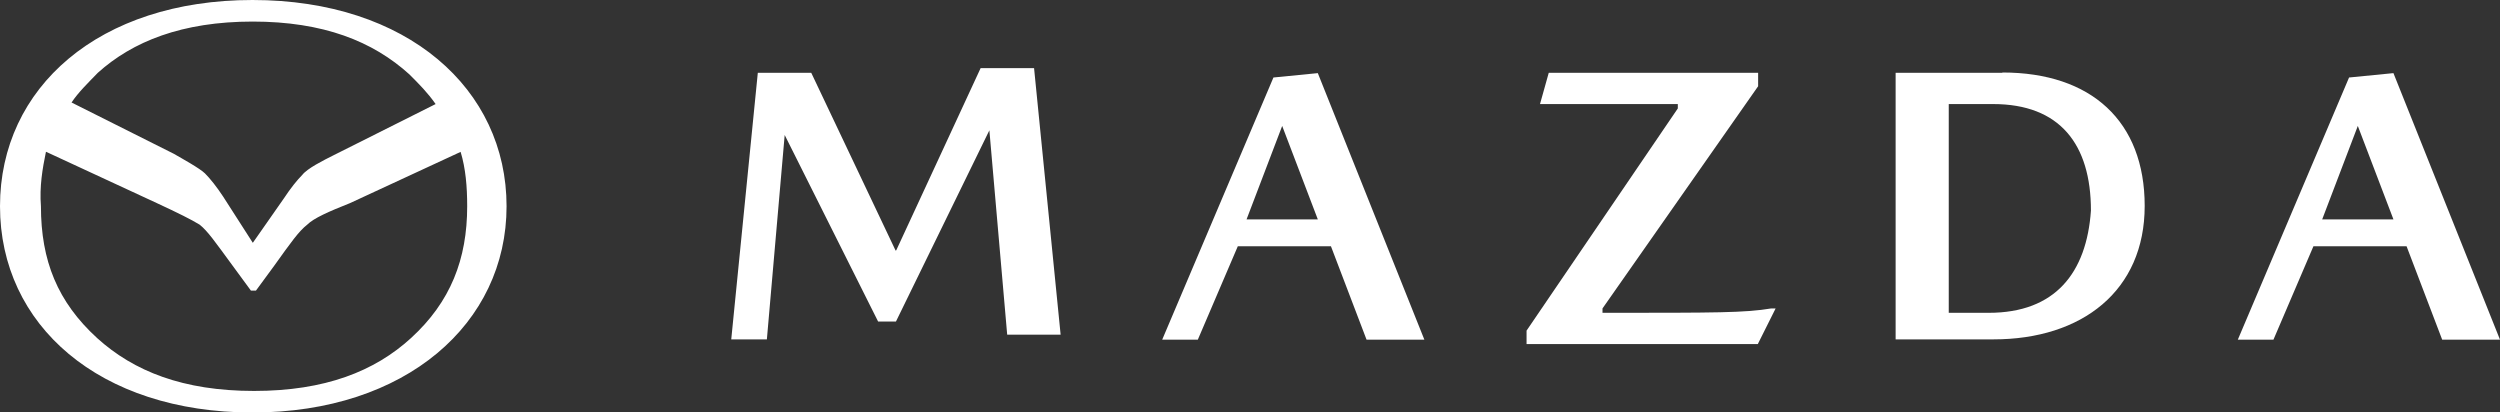
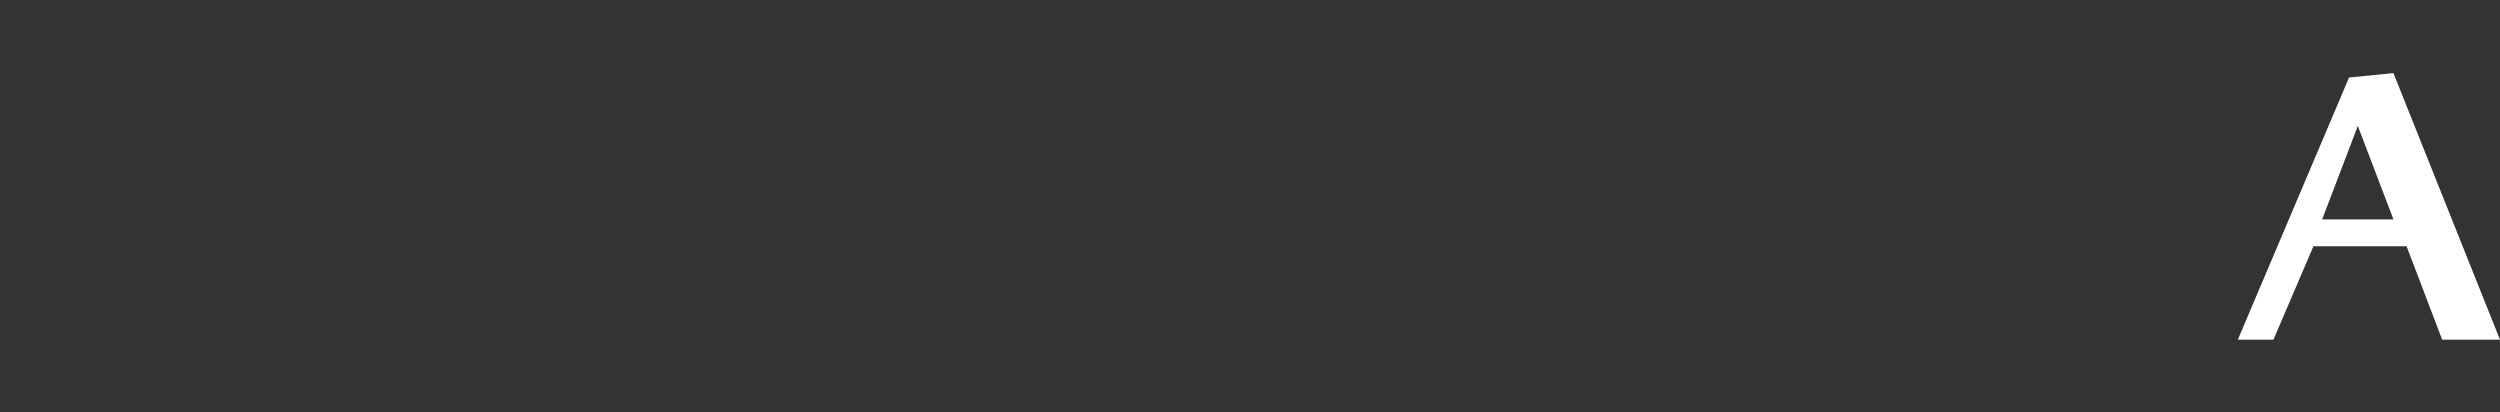
<svg xmlns="http://www.w3.org/2000/svg" id="Layer_1" version="1.1" viewBox="0 0 800 132">
  <rect x="0" y="0" width="800" height="132" fill="#333333" stroke="none" />
  <defs>
    <style>
      .st0 {
        fill: #fff;
      }
    </style>
  </defs>
  <path id="text2" class="st0" d="M770.1,78.8l11.4,29.9h18.5l-34.1-85.3-14.2,1.4-35.6,83.9h11.4l12.8-29.9h29.9ZM743.1,70.2l11.4-29.9h0l11.4,29.9h-22.8Z" />
-   <path id="text3" class="st0" d="M640.7,23.3h-34.1v85.3h31.3c28.4,0,48.4-15.6,48.4-42.7s-17.1-42.7-45.5-42.7h0ZM636.4,100.1h-12.8V33.3h14.2c21.3,0,31.3,12.8,31.3,34.1-1.4,19.9-11.4,32.7-32.7,32.7h0Z" />
-   <path id="text4" class="st0" d="M495.6,23.3l-2.8,10h44.1v1.4l-48.4,71.1v4.3h74l5.7-11.4h-1.4c-8.5,1.4-17.1,1.4-54,1.4v-1.4l49.8-71.1v-4.3h-66.8Z" />
-   <path id="text5" class="st0" d="M425.9,78.8l11.4,29.9h18.5l-34.1-85.3-14.2,1.4-35.6,83.9h11.4l12.8-29.9h29.9ZM398.9,70.2l11.4-29.9h0l11.4,29.9h-22.8Z" />
-   <path id="text6" class="st0" d="M286.6,80.2l-27-56.9h-17.1l-8.5,85.3h11.4l5.7-65.4h0l29.9,59.7h5.7l29.9-61.2h0l5.7,65.4h17.1l-8.5-85.3h-17.1l-27,58.3h0Z" />
-   <path id="path2" class="st0" d="M80.8,0C31.7,0,0,28,0,66s31.7,66,80.8,66,81.3-28.5,81.3-66S130.4,0,80.8,0h0ZM80.8,6.9c22.7,0,38.5,6.3,50.2,16.9,3.2,3.2,5.8,5.8,8.4,9.5l-32.7,16.4c-3.2,1.6-8.4,4.2-10,6.3-1.6,1.6-3.7,4.2-5.8,7.4l-10,14.3-9.5-14.8c-2.1-3.2-4.2-5.8-5.8-7.4-1.6-1.6-7.4-4.8-10-6.3l-32.7-16.4c2.1-3.2,5.3-6.3,8.4-9.5,11.1-10,26.9-16.4,49.6-16.4ZM14.8,48.6l35.4,16.4c6.9,3.2,11.1,5.3,13.7,6.9,2.6,2.1,4.8,5.3,10.6,13.2l5.8,7.9h1.6l5.8-7.9c5.3-7.4,7.9-11.1,10.6-13.2,2.1-2.1,6.9-4.2,13.7-6.9l35.4-16.4c1.6,5.3,2.1,11.1,2.1,17.4,0,16.9-5.3,30.6-18,42.2-11.6,10.6-27.5,16.9-50.2,16.9s-38.5-6.3-50.2-16.9c-12.7-11.6-18-24.8-18-42.2-.5-6.3.5-12.1,1.6-17.4h0Z" />
</svg>